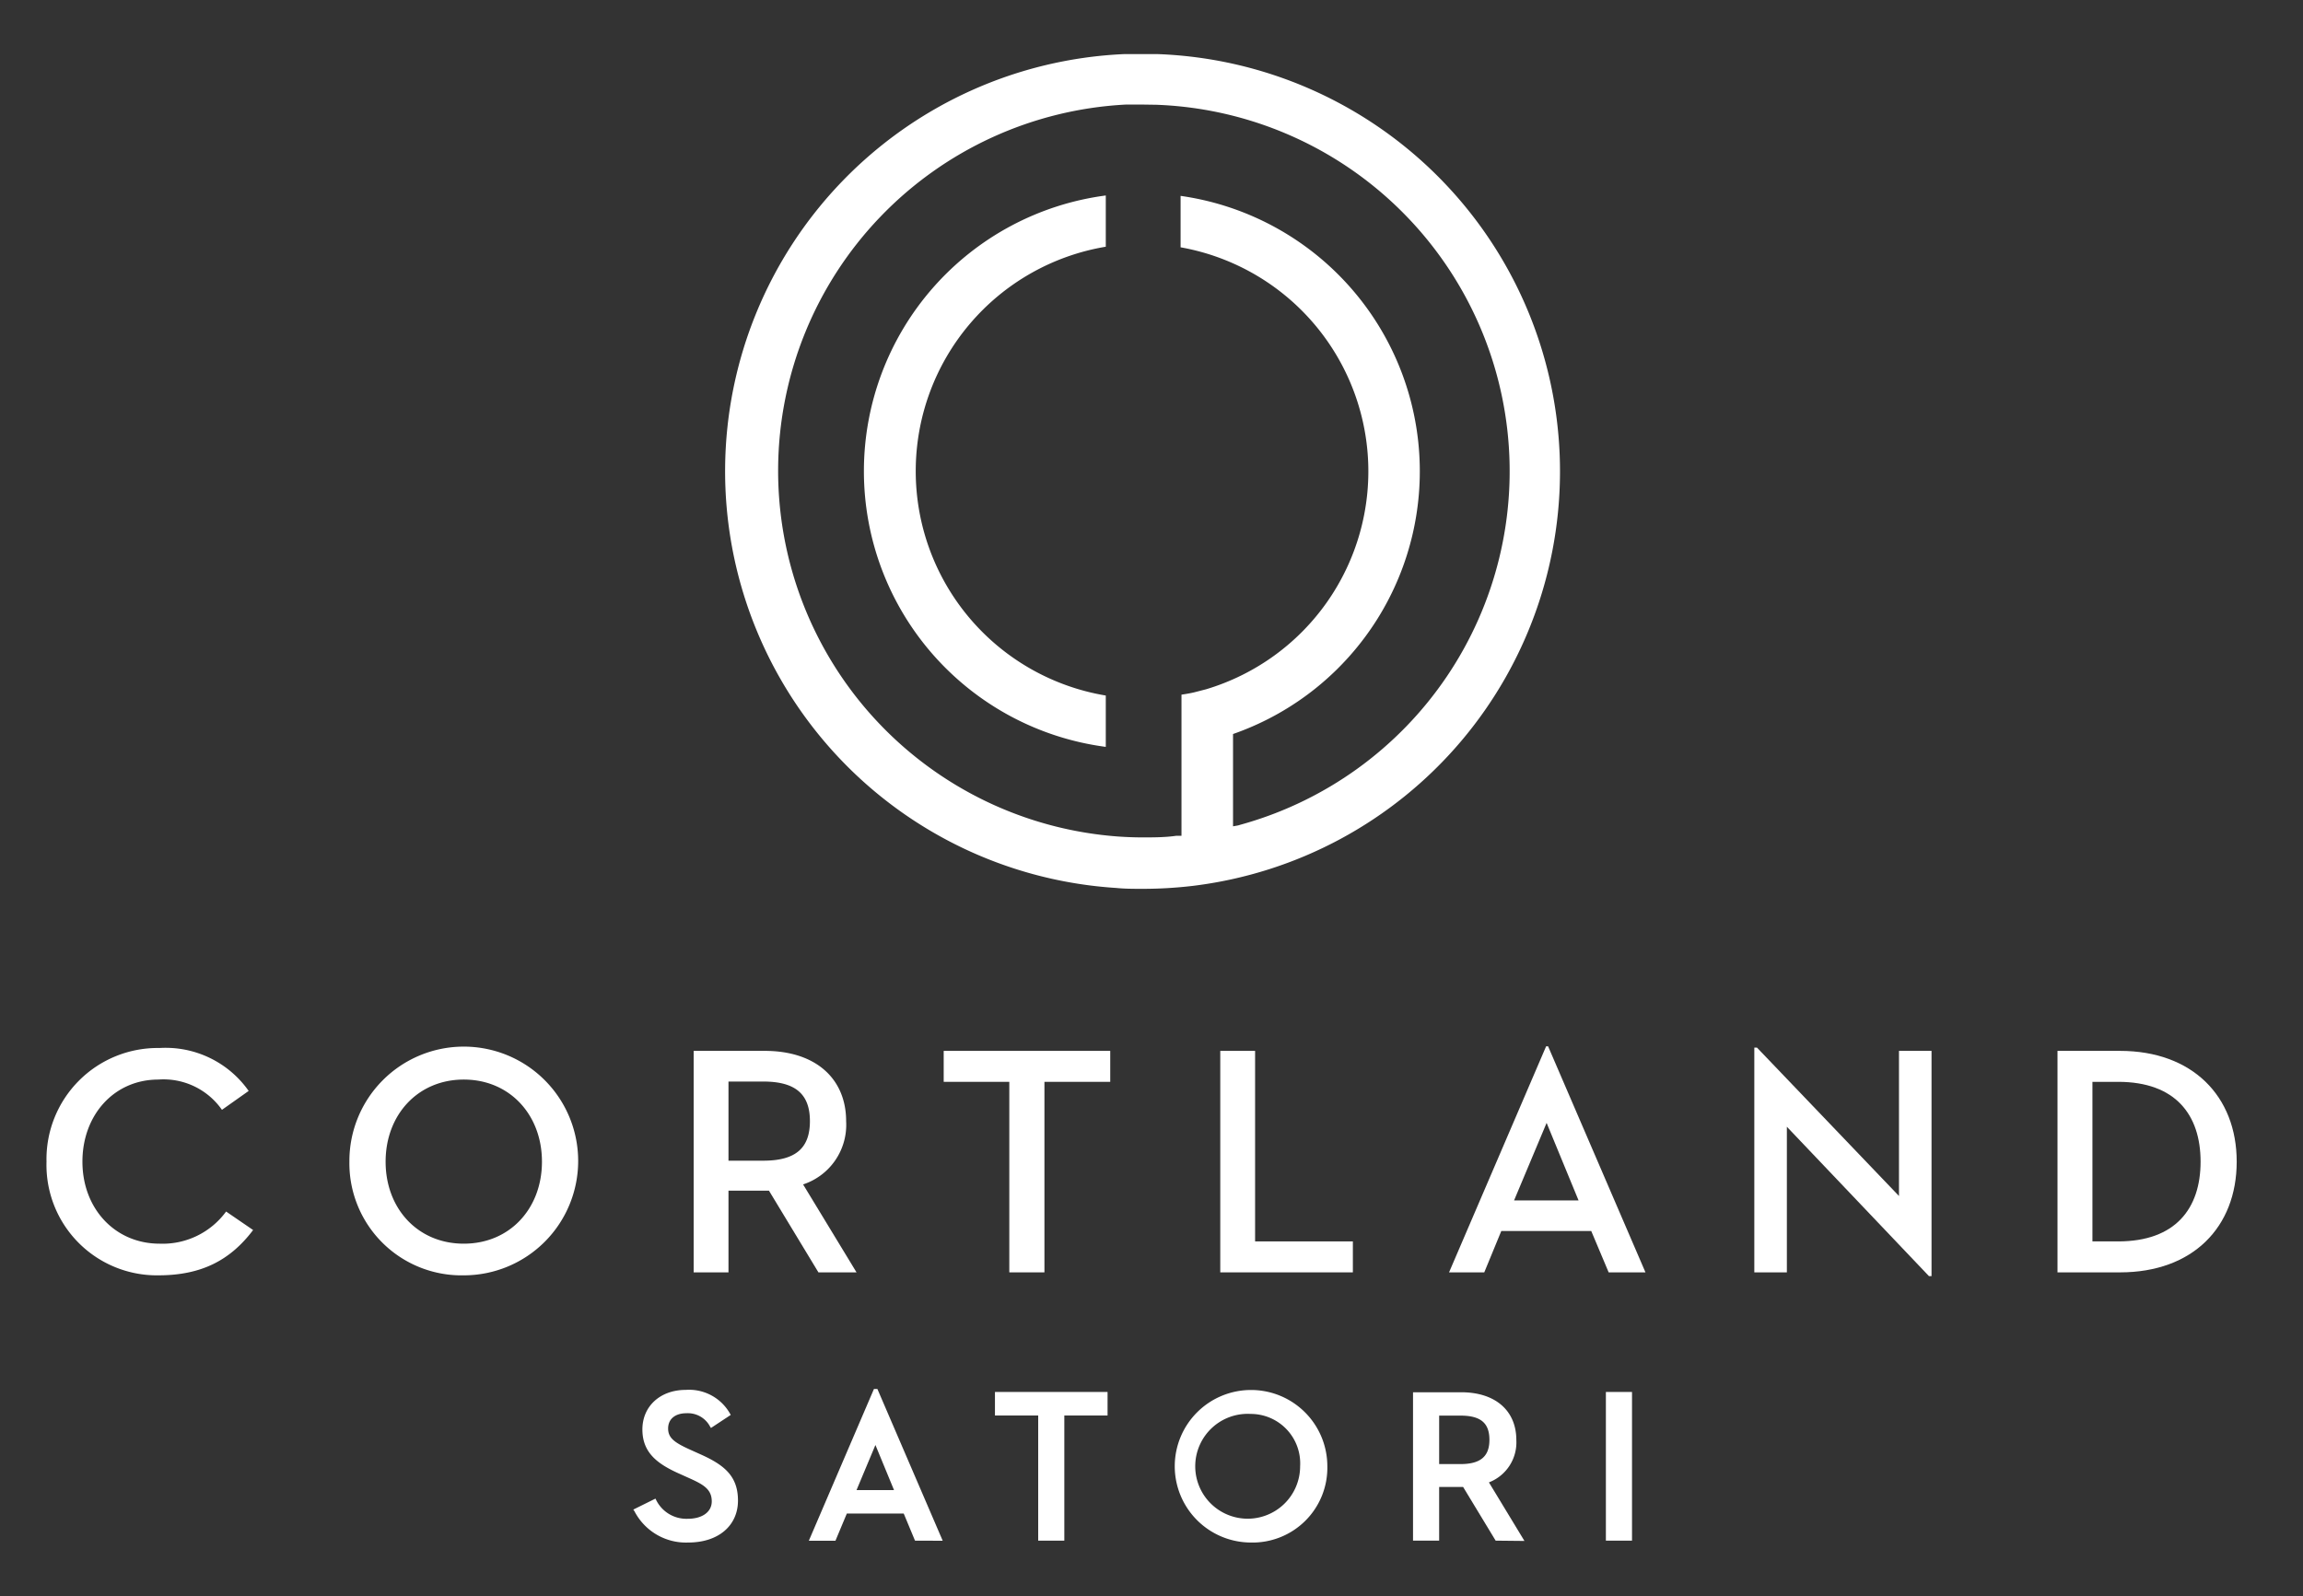
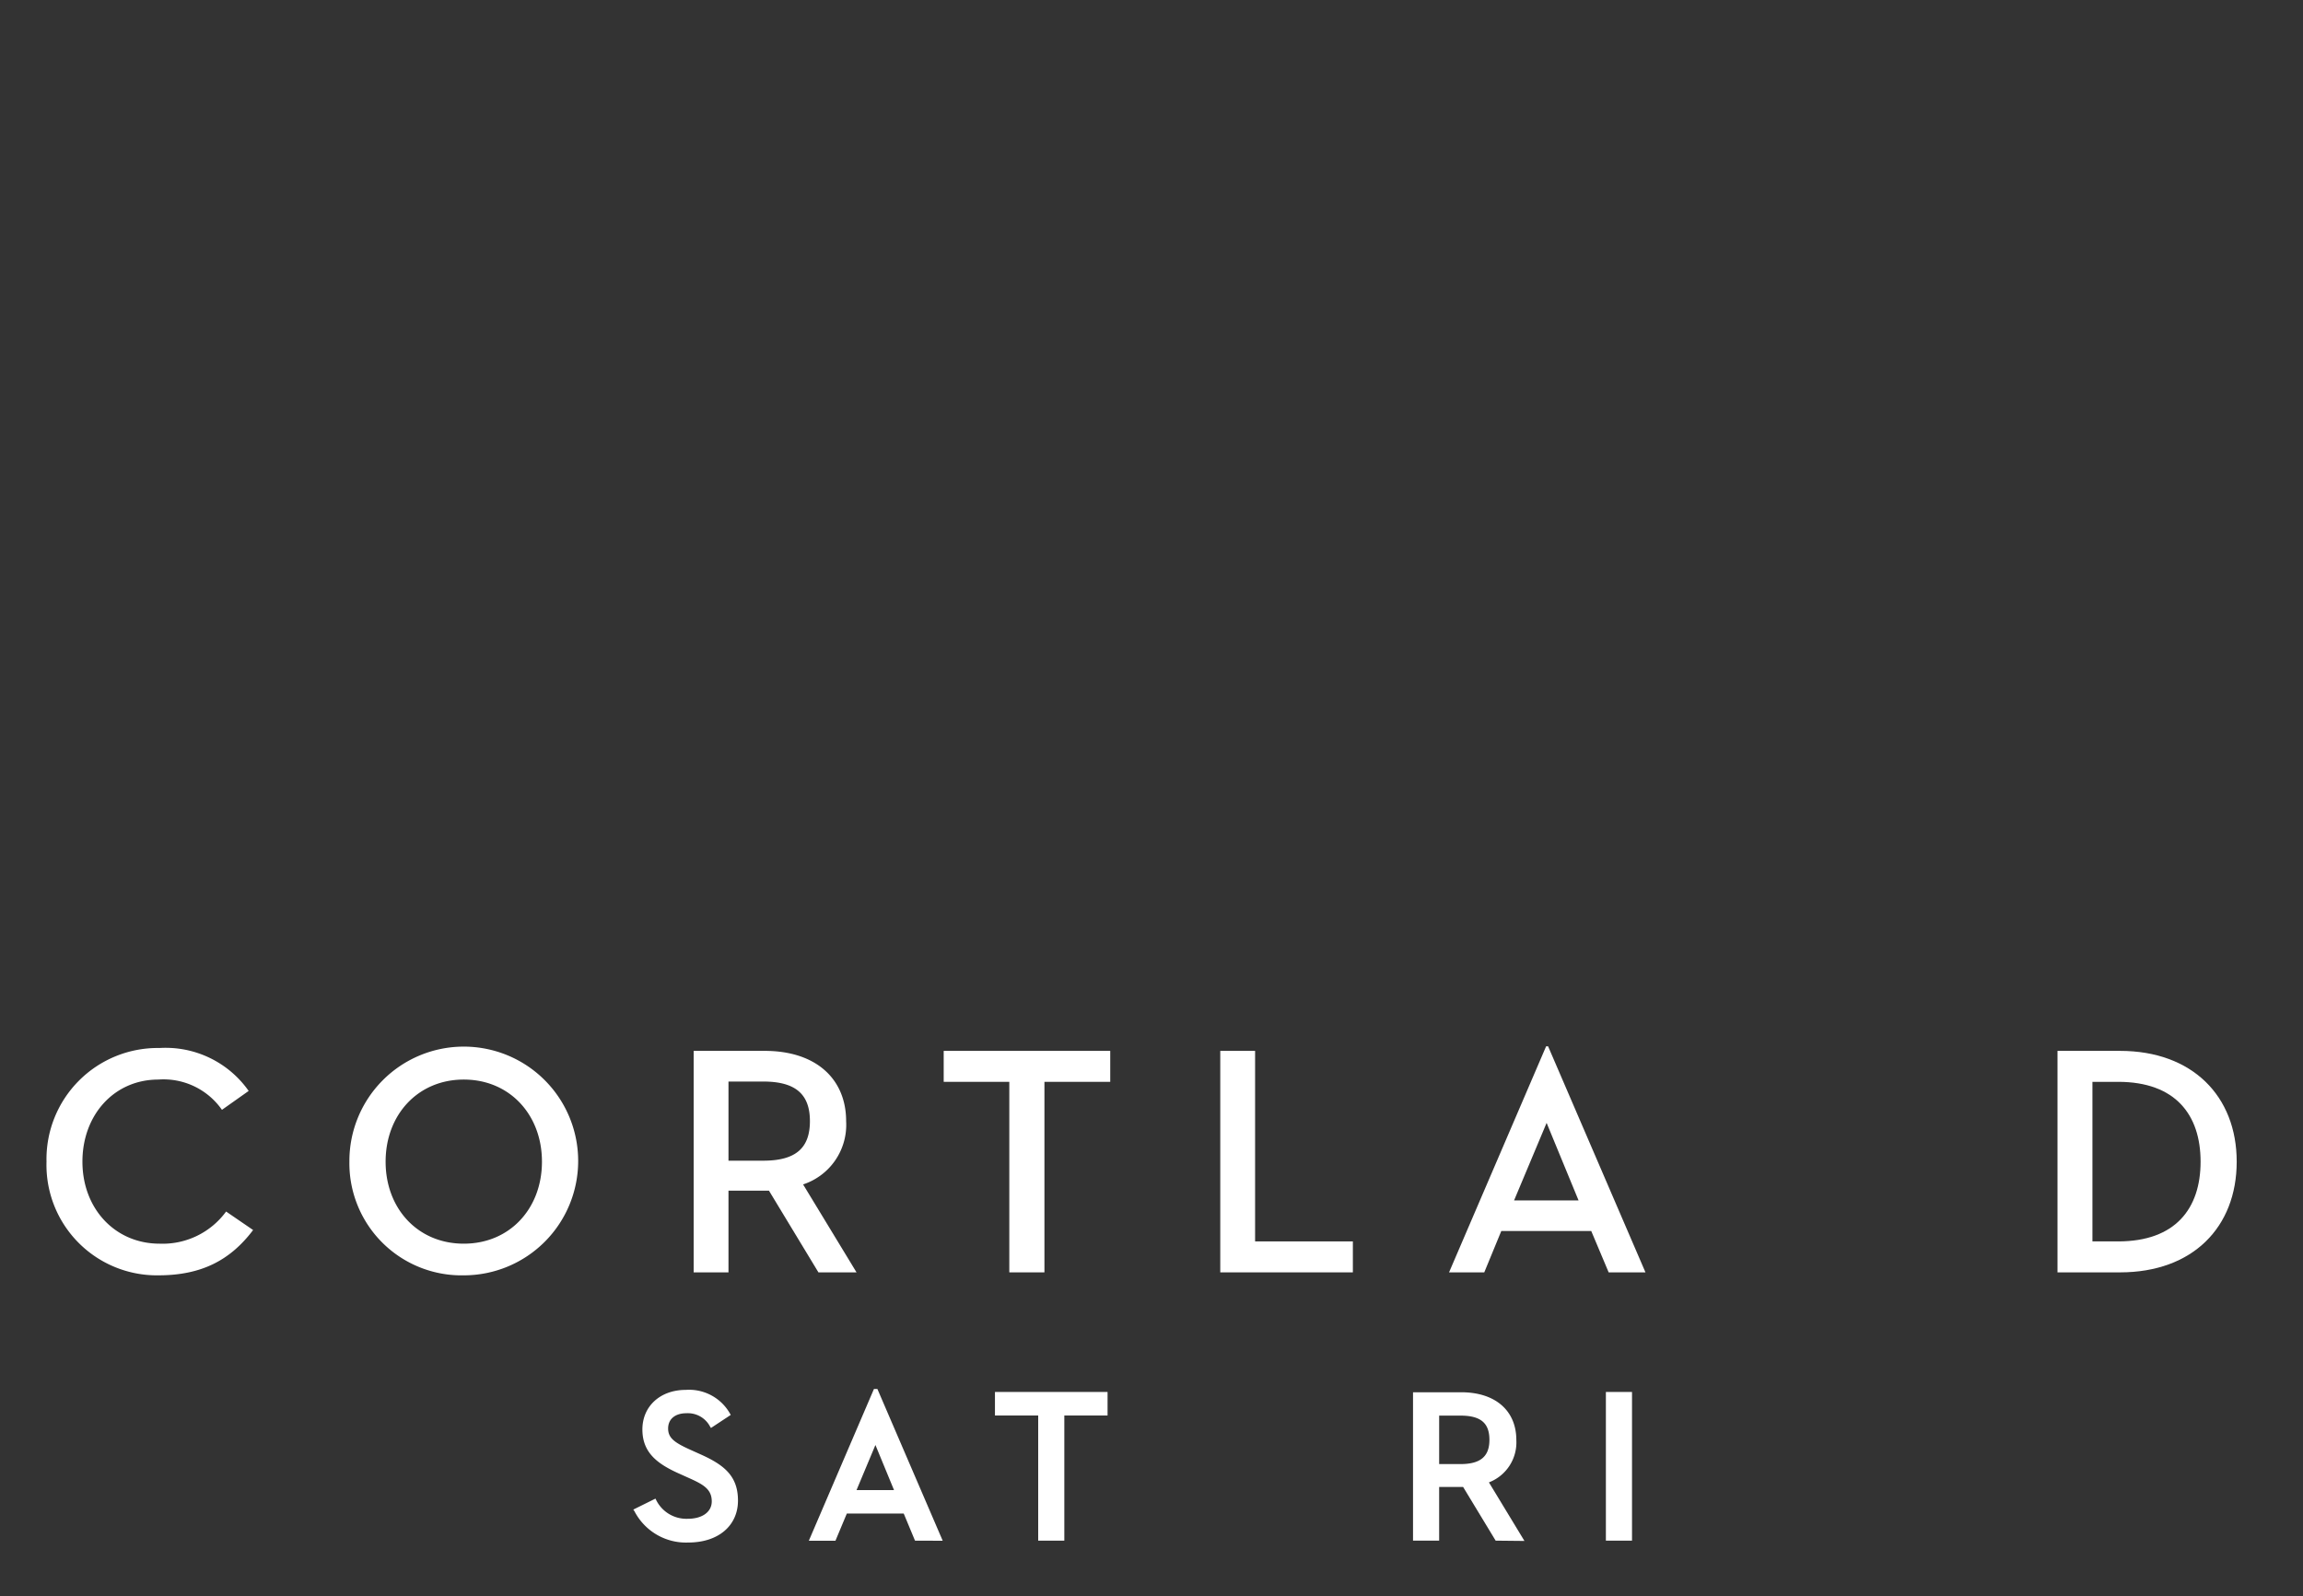
<svg xmlns="http://www.w3.org/2000/svg" viewBox="0 0 232.74 161.36">
  <rect x="0" y="0" width="232.74" height="161.36" fill="#333333" stroke="none" />
  <g fill="#fff">
-     <path d="m115.47 89.85c-.89 0-1.79 0-2.68-.09a42.21 42.21 0 0 1 .78-84.29h1.9 1.56a42.21 42.21 0 0 1 3.52 84.08 43.16 43.16 0 0 1 -5.08.3zm0-79.28c-.56 0-1.12 0-1.68 0a37.07 37.07 0 0 0 -.67 74c.77.05 1.56.08 2.34.08 1.13 0 2.27 0 3.39-.16h.55v-14.27s.79-.11 1.31-.24l1.2-.31a23 23 0 0 0 -2.6-44.67v-5.2a28.12 28.12 0 0 1 5.69 54.26l-.39.14v9.33l.4-.07a1.76 1.76 0 0 0 .31-.08 37.07 37.07 0 0 0 -8.48-72.79zm-3.72 64.93a28.11 28.11 0 0 1 0-55.74v5.18a23 23 0 0 0 0 45.37z" />
    <path d="m4.7 117.43a11.24 11.24 0 0 1 11.43-11.49 10.25 10.25 0 0 1 9 4.34l-2.7 1.91a7.2 7.2 0 0 0 -6.43-3.06c-4.45 0-7.67 3.56-7.67 8.3s3.29 8.29 7.8 8.29a7.94 7.94 0 0 0 6.72-3.25l2.73 1.87c-2.31 3.06-5.23 4.58-9.58 4.58a11.16 11.16 0 0 1 -11.3-11.49z" />
    <path d="m35.31 117.43a11.56 11.56 0 1 1 11.56 11.49 11.33 11.33 0 0 1 -11.56-11.49zm19.46 0c0-4.74-3.26-8.3-7.9-8.3s-7.9 3.56-7.9 8.3 3.25 8.29 7.9 8.29 7.9-3.55 7.9-8.29z" />
    <path d="m73.62 128.62h-3.52v-22.39h7.18c5.23 0 8.23 2.87 8.23 7.11a6.34 6.34 0 0 1 -4.35 6.39l5.4 8.89h-3.85l-5-8.26h-4.09zm3.52-11.29c3.33 0 4.71-1.32 4.71-4s-1.41-4-4.71-4h-3.52v8z" />
    <path d="m102 109.36h-6.63v-3.13h16.83v3.13h-6.65v19.26h-3.55z" />
    <path d="m123.32 106.23h3.52v19.26h9.88v3.13h-13.4z" />
    <path d="m160.81 124.44h-9.09l-1.72 4.18h-3.56l9.81-22.85h.2l9.84 22.85h-3.72zm-7.8-3.09h6.52l-3.23-7.84z" />
-     <path d="m180.58 113.9v14.72h-3.29v-22.72h.27l14.35 15v-14.67h3.29v22.77h-.26z" />
    <path d="m207.93 106.23h6.32c7.31 0 11.79 4.58 11.79 11.2s-4.44 11.19-11.79 11.19h-6.32zm6.13 19.26c5.79 0 8.33-3.32 8.33-8.06s-2.54-8.07-8.33-8.07h-2.6v16.13z" />
    <path d="m69.55 155.93a5.86 5.86 0 0 1 -5.44-3.18l-.11-.15 2.24-1.11.07.14a3.41 3.41 0 0 0 3.19 1.9c1.47 0 2.43-.69 2.43-1.76 0-1.23-.86-1.71-2.26-2.34l-1-.45c-2.25-1-3.75-2.14-3.75-4.48s1.8-4 4.38-4a4.75 4.75 0 0 1 4.47 2.39l.08.14-2 1.32-.09-.14a2.54 2.54 0 0 0 -2.39-1.35c-1.14 0-1.85.59-1.85 1.54s.62 1.42 2.24 2.15l1 .45c2.42 1.08 3.82 2.2 3.82 4.69s-1.93 4.24-5.03 4.24z" />
    <path d="m92.47 155.74-1.14-2.74h-5.75l-1.15 2.75h-2.69l6.58-15.34h.35l6.6 15.34zm-2.12-5.11-1.88-4.56-1.91 4.56z" />
    <path d="m104.92 155.74v-12.65h-4.37v-2.38h11.38v2.38h-4.37v12.65z" />
-     <path d="m126.39 155.93a7.71 7.71 0 1 1 7.75-7.71 7.56 7.56 0 0 1 -7.75 7.71zm0-13a5.3 5.3 0 1 0 5 5.29 5 5 0 0 0 -5-5.29z" />
    <path d="m151.15 155.74-3.29-5.43h-2.42v5.43h-2.64v-15h4.87c3.44 0 5.57 1.85 5.57 4.83a4.33 4.33 0 0 1 -2.77 4.28l3.59 5.92zm-3.56-7.74c2 0 2.93-.75 2.93-2.45s-.88-2.45-2.93-2.45h-2.15v4.9z" />
    <path d="m162.29 140.71h2.64v15.03h-2.64z" />
  </g>
</svg>